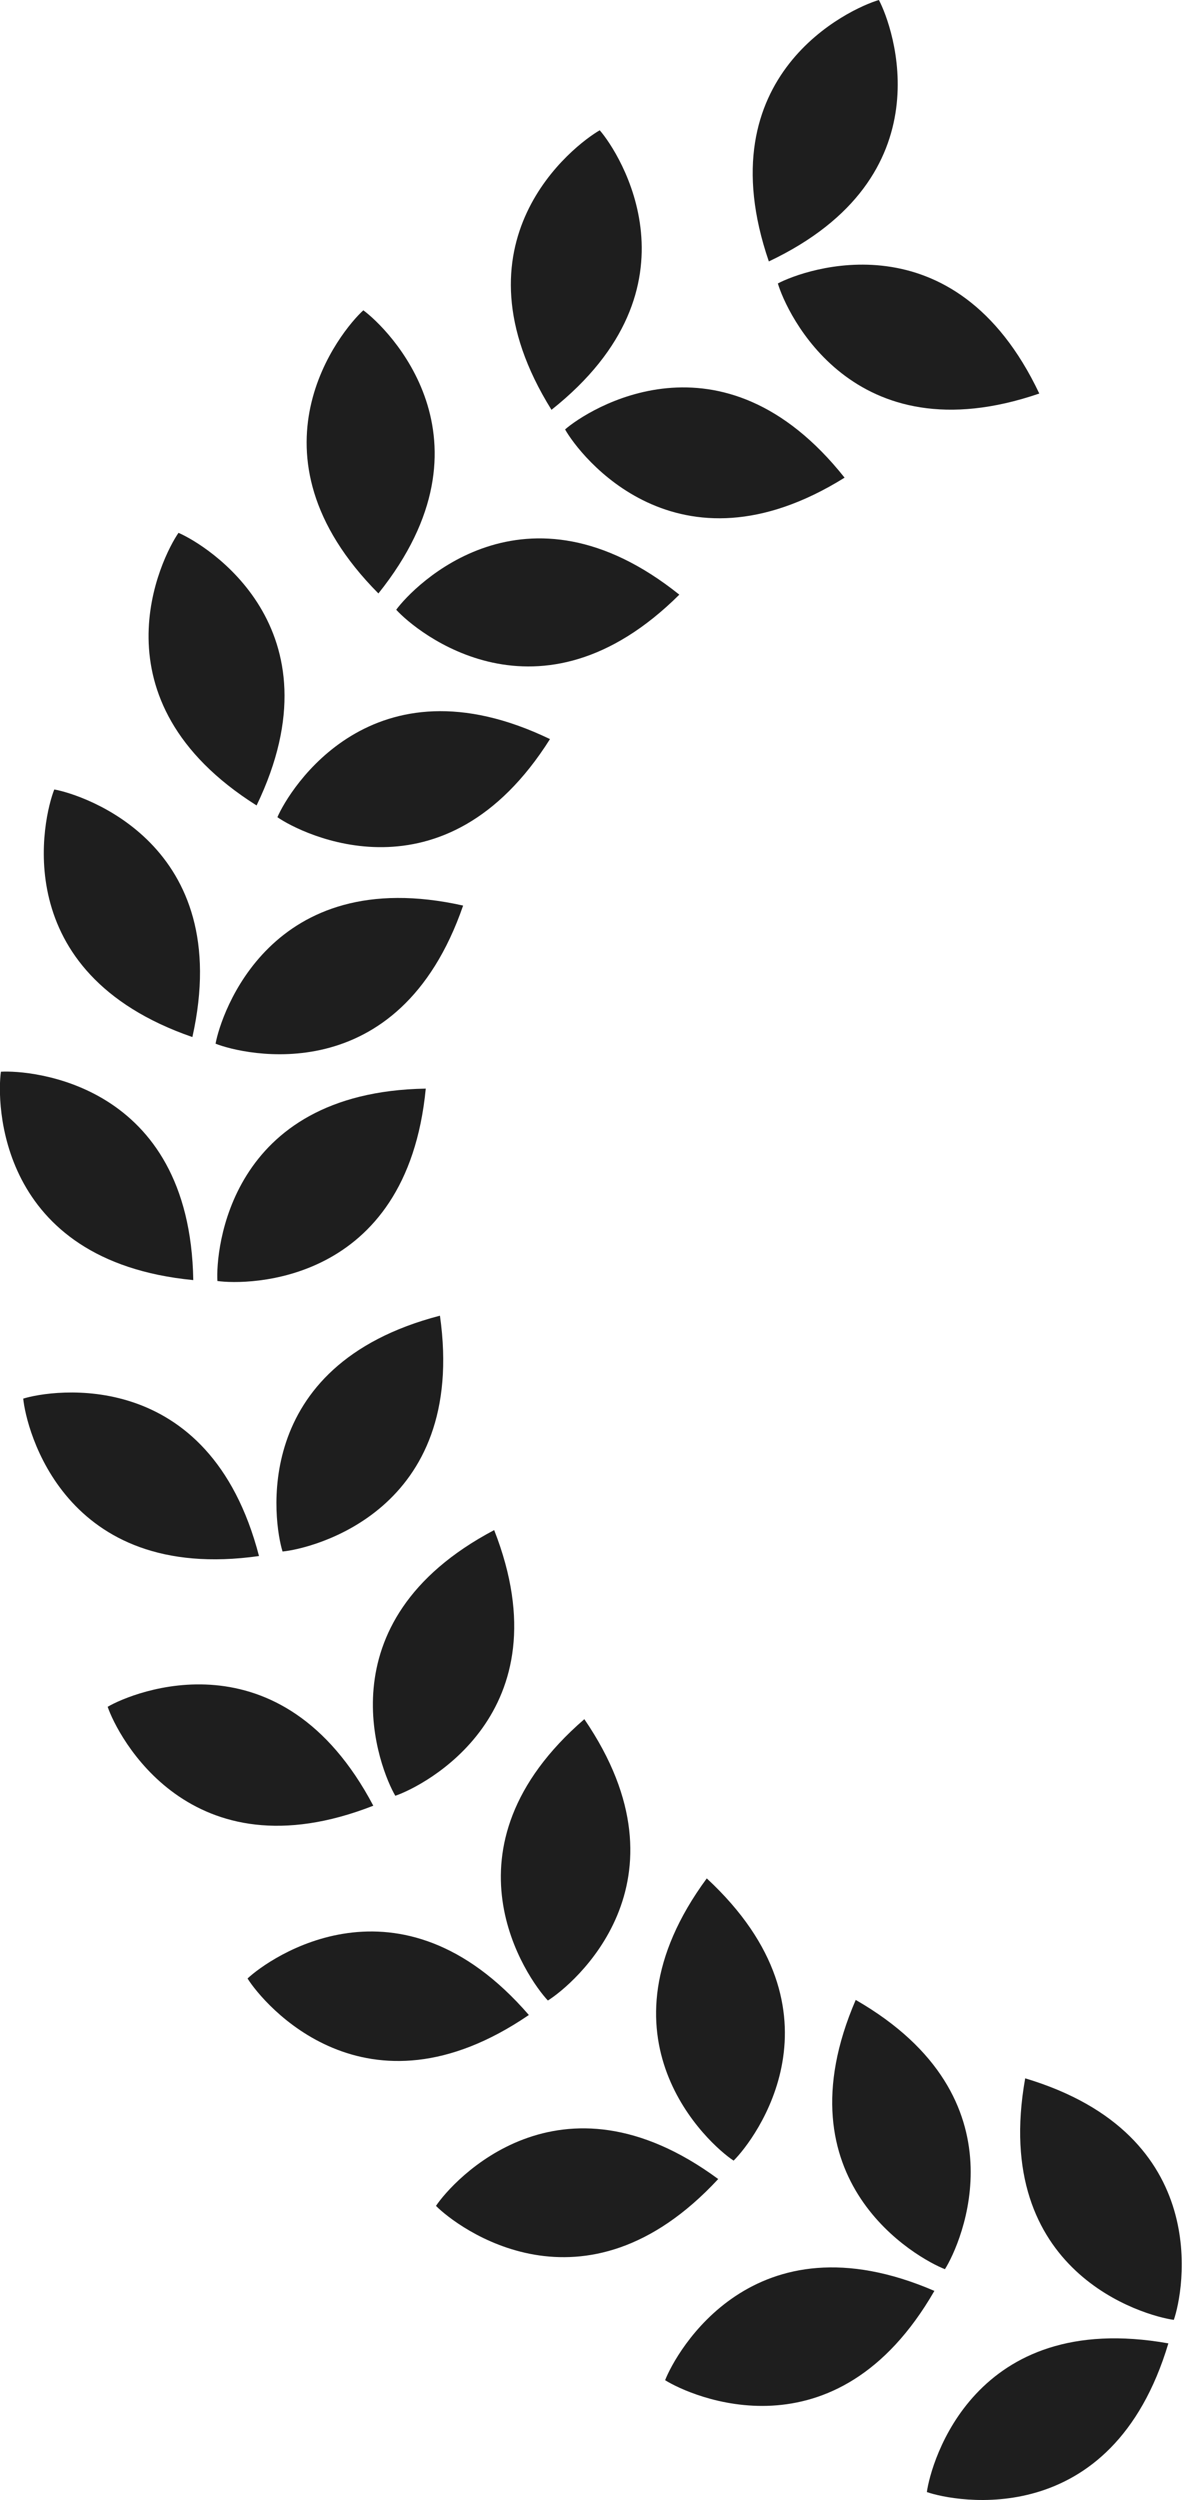
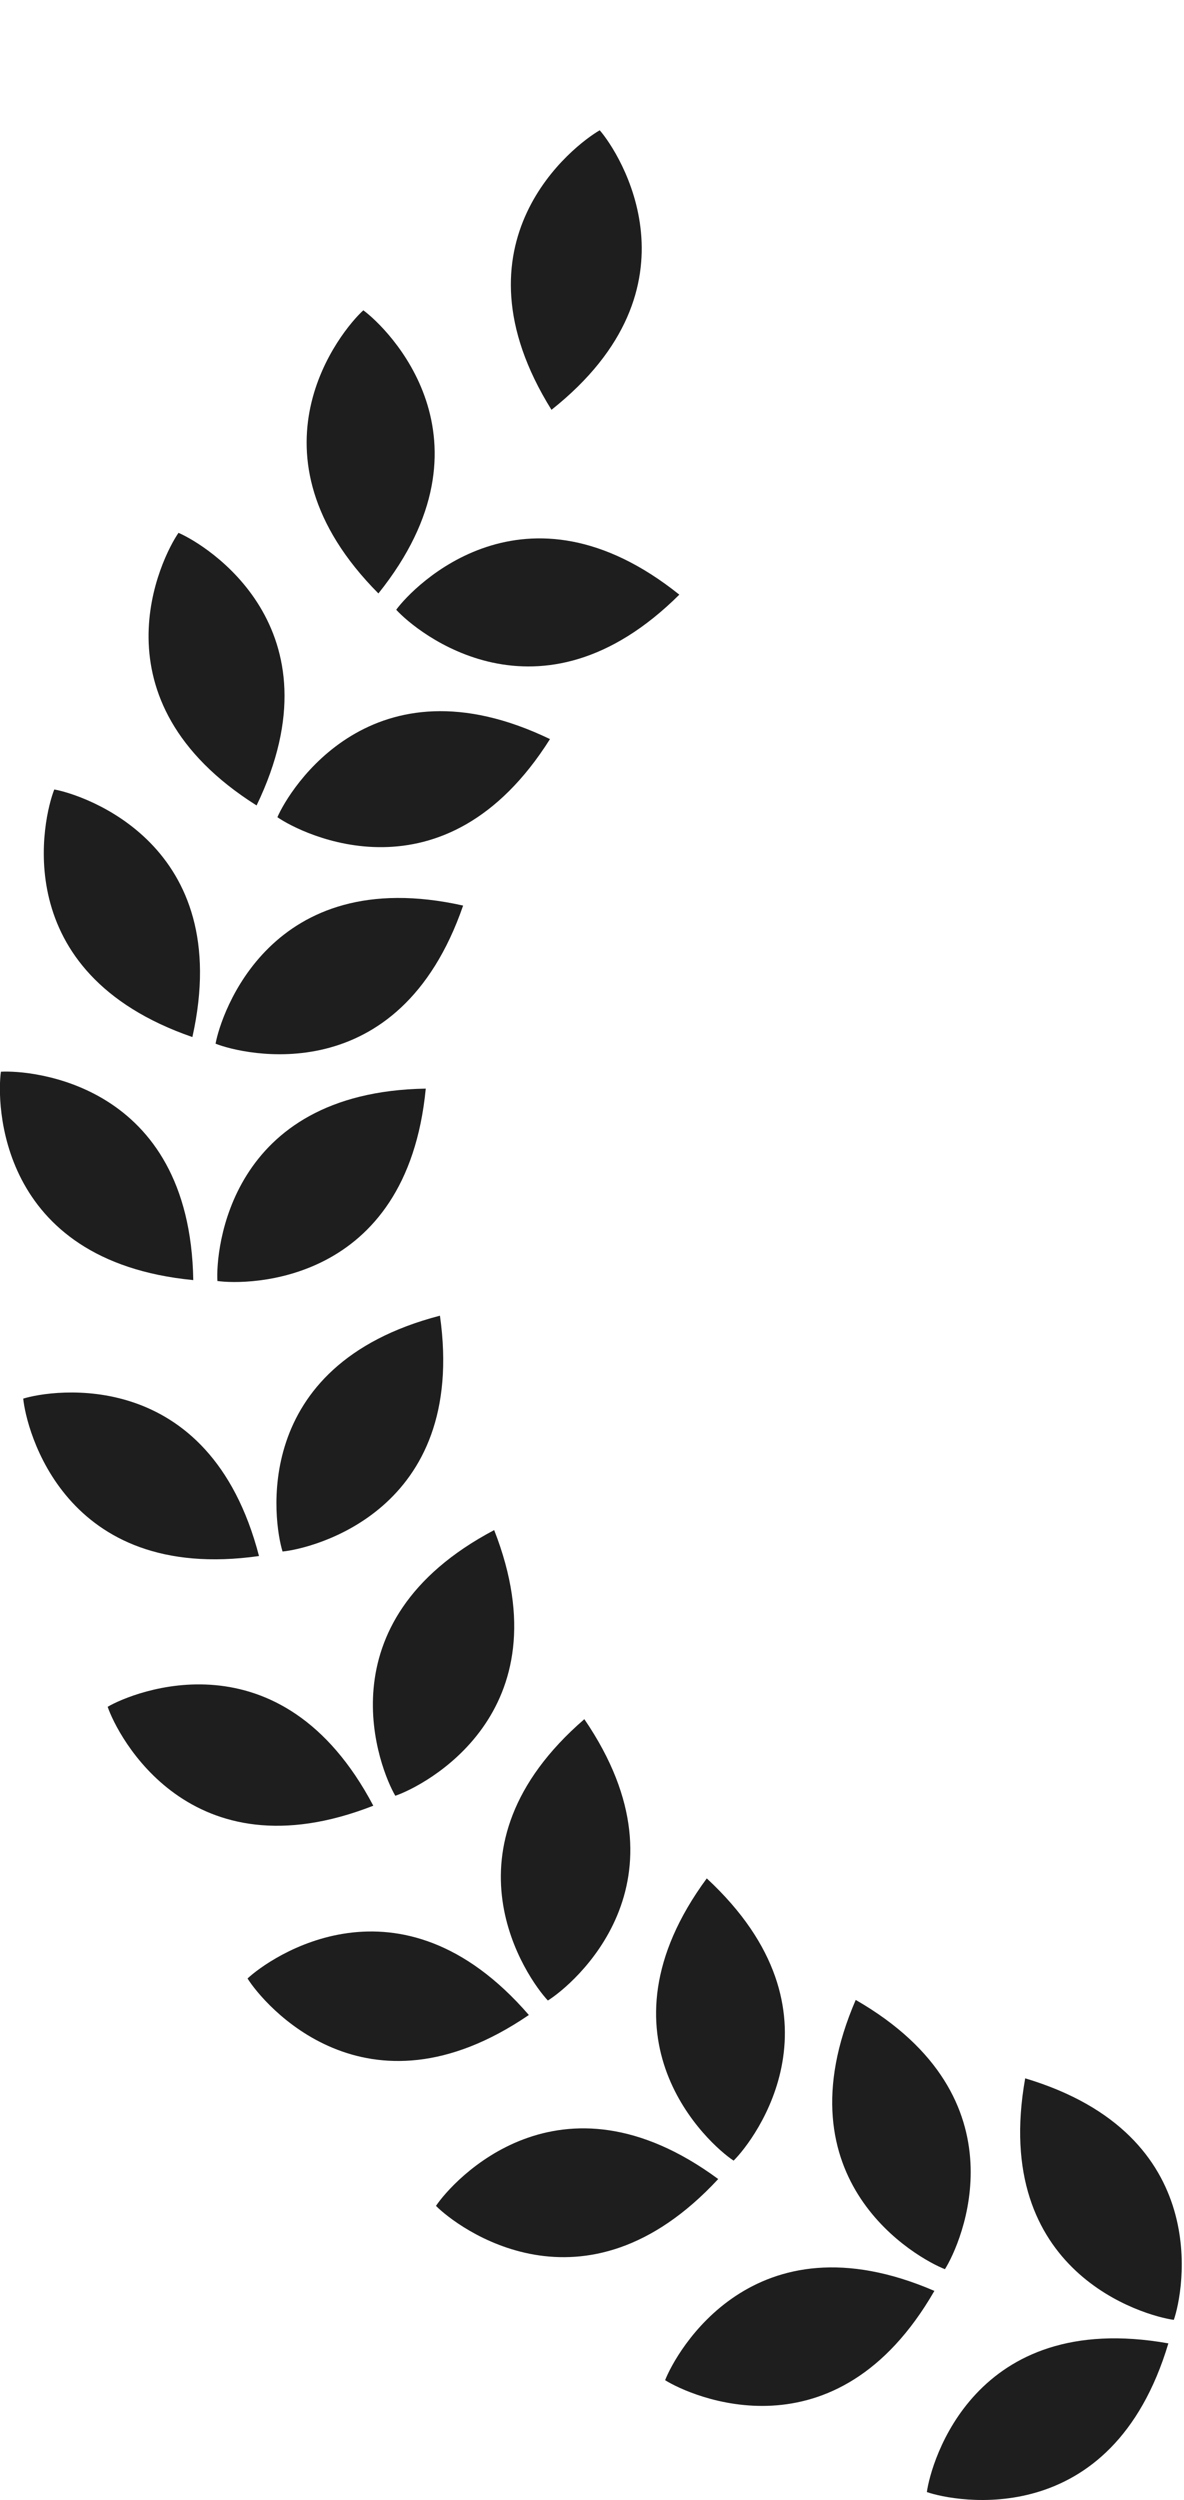
<svg xmlns="http://www.w3.org/2000/svg" width="45" height="95" viewBox="0 0 45 95" fill="none">
  <g clip-path="url(#clip0_59_413)">
    <path d="M44.613 88.159C44.98 87.116 46.16 81.134 38.964 78.98C37.646 86.382 43.513 88.01 44.613 88.159Z" fill="#1E1E1E" />
    <path d="M35.227 94.702C36.27 95.069 42.252 96.249 44.406 89.052C37.003 87.735 35.376 93.602 35.227 94.702Z" fill="#1E1E1E" />
    <path d="M35.914 86.233C36.51 85.294 39.032 79.747 32.523 76C29.543 82.899 34.883 85.832 35.914 86.233Z" fill="#1E1E1E" />
    <path d="M25.279 90.451C26.219 91.046 31.765 93.567 35.513 87.058C28.614 84.079 25.68 89.419 25.279 90.451Z" fill="#1E1E1E" />
    <path d="M27.882 82.108C28.672 81.329 32.374 76.493 26.862 71.382C22.404 77.433 26.953 81.501 27.882 82.108Z" fill="#1E1E1E" />
    <path d="M16.57 83.827C17.35 84.618 22.186 88.319 27.297 82.807C21.246 78.349 17.189 82.899 16.57 83.827Z" fill="#1E1E1E" />
    <path d="M20.823 76.023C21.762 75.438 26.449 71.542 22.209 65.331C16.525 70.247 20.055 75.209 20.823 76.023Z" fill="#1E1E1E" />
    <path d="M9.408 75.186C9.993 76.126 13.889 80.813 20.1 76.573C15.184 70.889 10.222 74.419 9.408 75.186Z" fill="#1E1E1E" />
    <path d="M15.024 68.242C16.078 67.887 21.521 65.136 18.782 58.146C12.136 61.653 14.462 67.291 15.024 68.242Z" fill="#1E1E1E" />
    <path d="M4.092 64.861C4.447 65.916 7.197 71.359 14.188 68.62C10.681 61.974 5.043 64.3 4.092 64.861Z" fill="#1E1E1E" />
    <path d="M10.739 58.96C11.839 58.856 17.775 57.435 16.721 49.998C9.444 51.889 10.406 57.905 10.739 58.96Z" fill="#1E1E1E" />
    <path d="M0.883 53.15C0.986 54.25 2.407 60.186 9.844 59.132C7.953 51.855 1.937 52.817 0.883 53.15Z" fill="#1E1E1E" />
    <path d="M8.263 48.68C9.363 48.841 15.46 48.852 16.182 41.369C8.664 41.495 8.195 47.569 8.263 48.68Z" fill="#1E1E1E" />
    <path d="M0.035 40.727C-0.125 41.828 -0.137 47.924 7.346 48.646C7.22 41.129 1.147 40.659 0.035 40.727Z" fill="#1E1E1E" />
    <path d="M8.193 39.662C9.225 40.074 15.149 41.518 17.602 34.413C10.268 32.774 8.388 38.573 8.193 39.662Z" fill="#1E1E1E" />
    <path d="M2.063 30.001C1.651 31.033 0.218 36.957 7.312 39.41C8.951 32.075 3.152 30.196 2.063 30.001Z" fill="#1E1E1E" />
    <path d="M10.543 31.055C11.448 31.686 16.892 34.448 20.903 28.087C14.13 24.822 10.979 30.036 10.543 31.055Z" fill="#1E1E1E" />
    <path d="M6.784 20.249C6.154 21.154 3.392 26.598 9.752 30.609C13.018 23.836 7.804 20.685 6.784 20.249Z" fill="#1E1E1E" />
    <path d="M15.059 23.171C15.803 23.996 20.49 27.893 25.819 22.598C19.952 17.9 15.712 22.277 15.059 23.171Z" fill="#1E1E1E" />
    <path d="M13.809 11.792C12.984 12.537 9.088 17.224 14.382 22.552C19.081 16.685 14.703 12.445 13.809 11.792Z" fill="#1E1E1E" />
-     <path d="M21.477 16.319C22.015 17.281 25.717 22.128 32.1 18.152C27.424 12.262 22.313 15.585 21.477 16.319Z" fill="#1E1E1E" />
    <path d="M22.794 4.951C21.831 5.501 16.983 9.191 20.96 15.574C26.85 10.898 23.527 5.787 22.794 4.951Z" fill="#1E1E1E" />
-     <path d="M29.564 10.772C29.874 11.838 32.383 17.396 39.5 14.955C36.28 8.159 30.55 10.245 29.564 10.772Z" fill="#1E1E1E" />
-     <path d="M33.404 0C32.338 0.309 26.78 2.819 29.221 9.935C36.017 6.715 33.931 0.986 33.404 0Z" fill="#1E1E1E" />
  </g>
  <defs>
    <clipPath id="clip0_59_413">
      <rect width="44.922" height="95" fill="white" />
    </clipPath>
  </defs>
</svg>